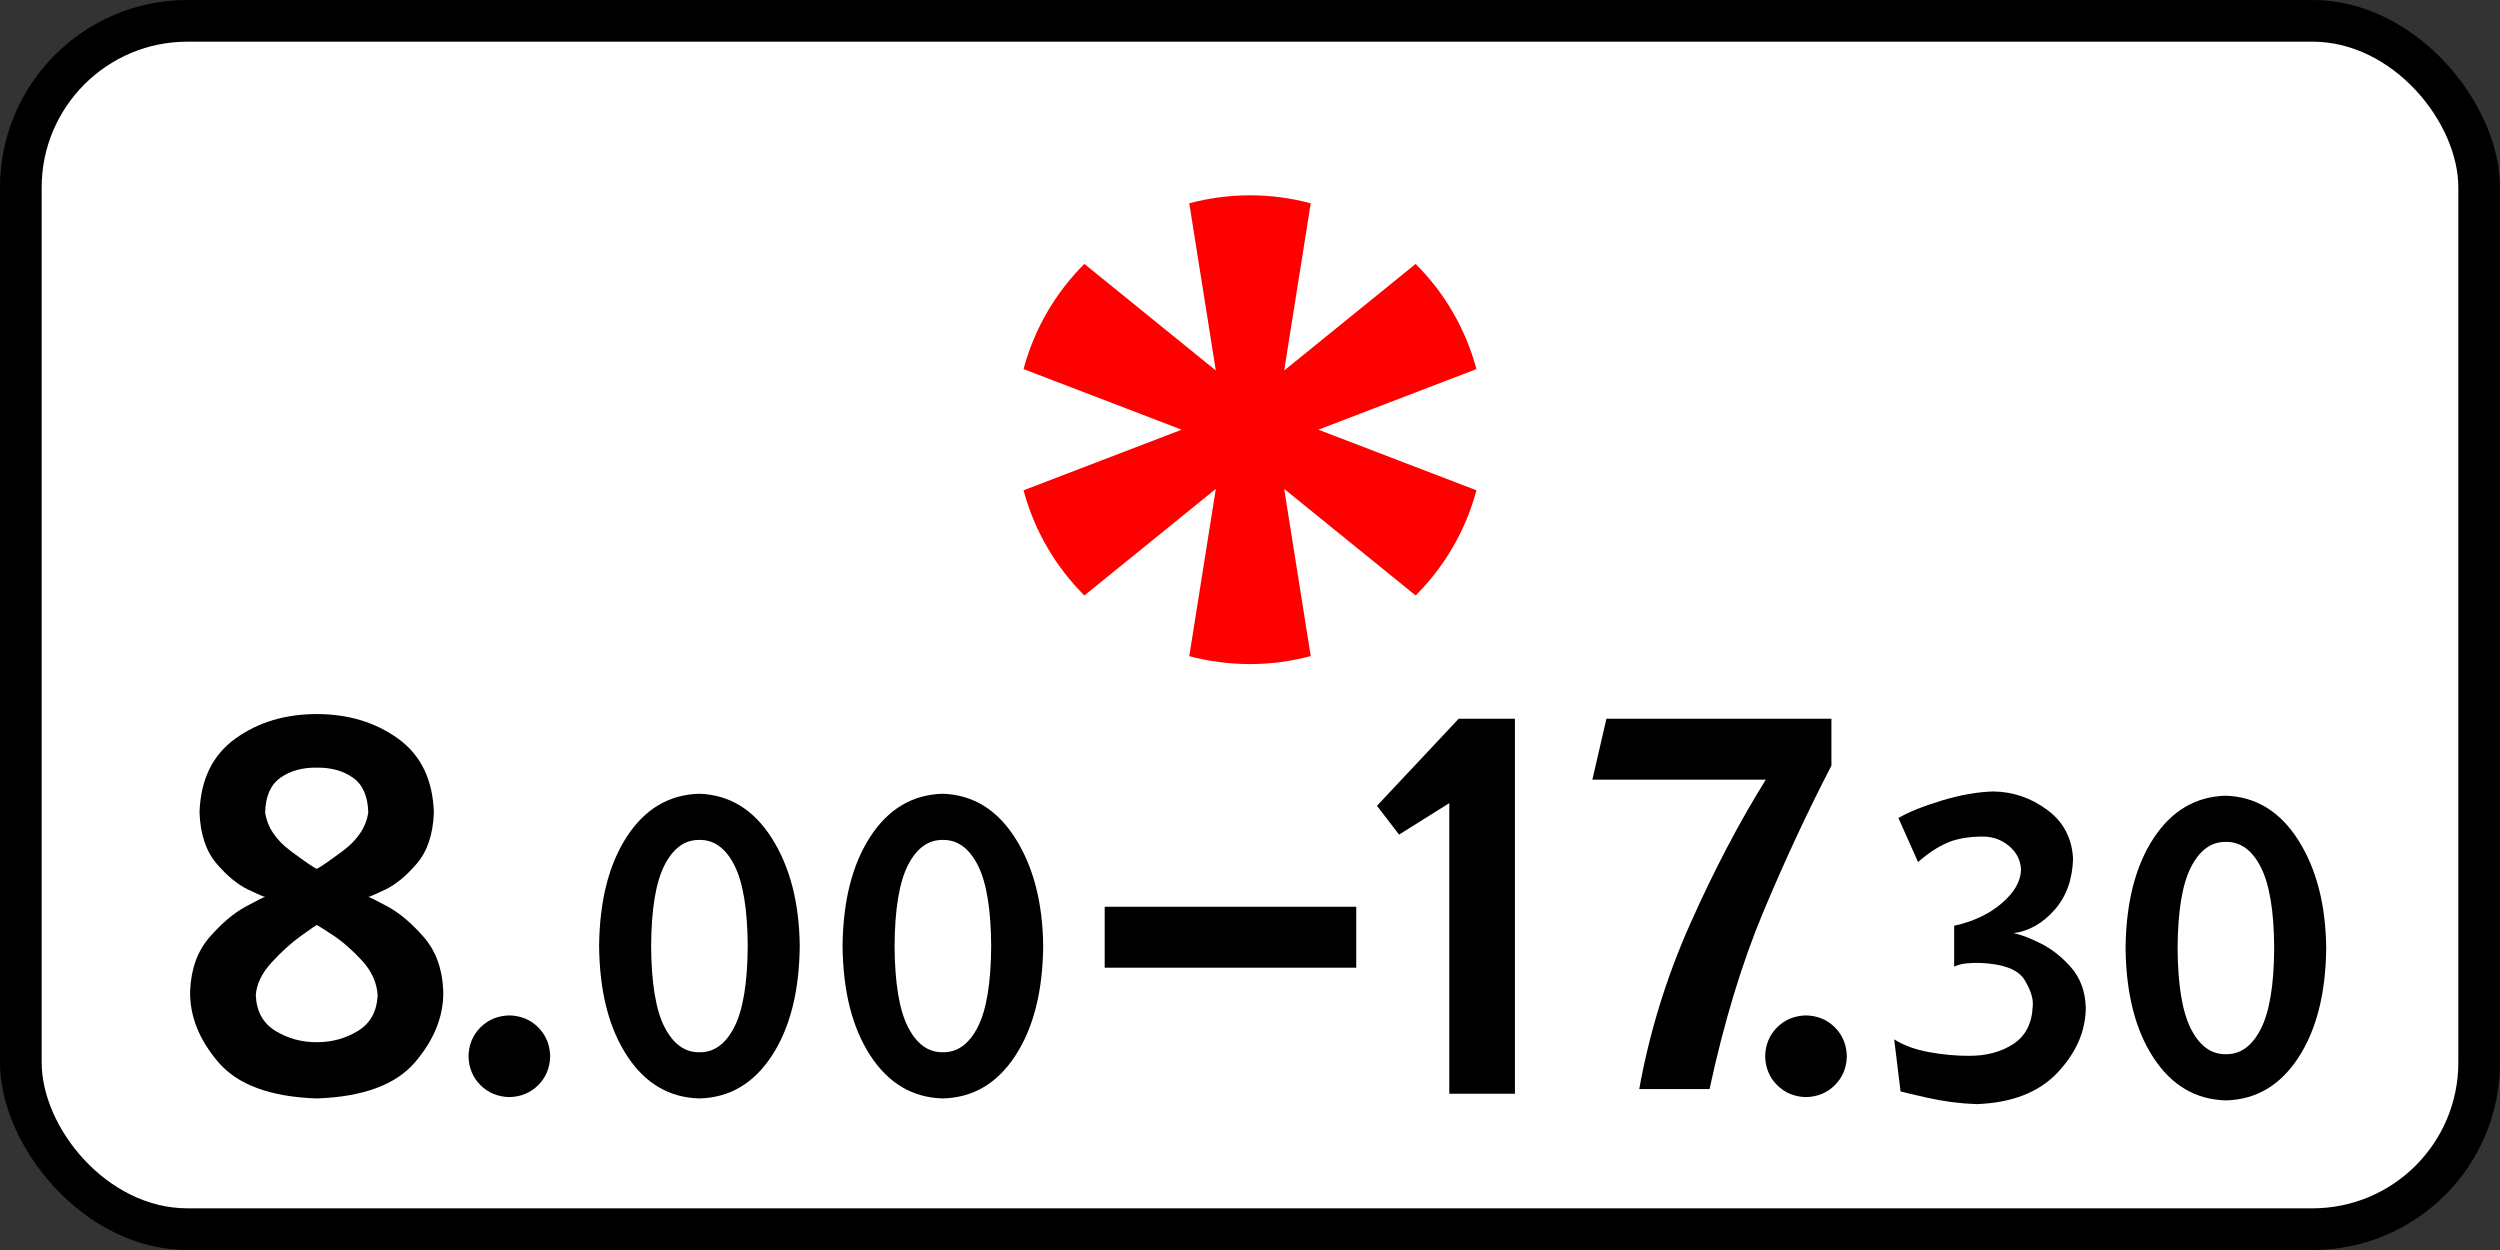
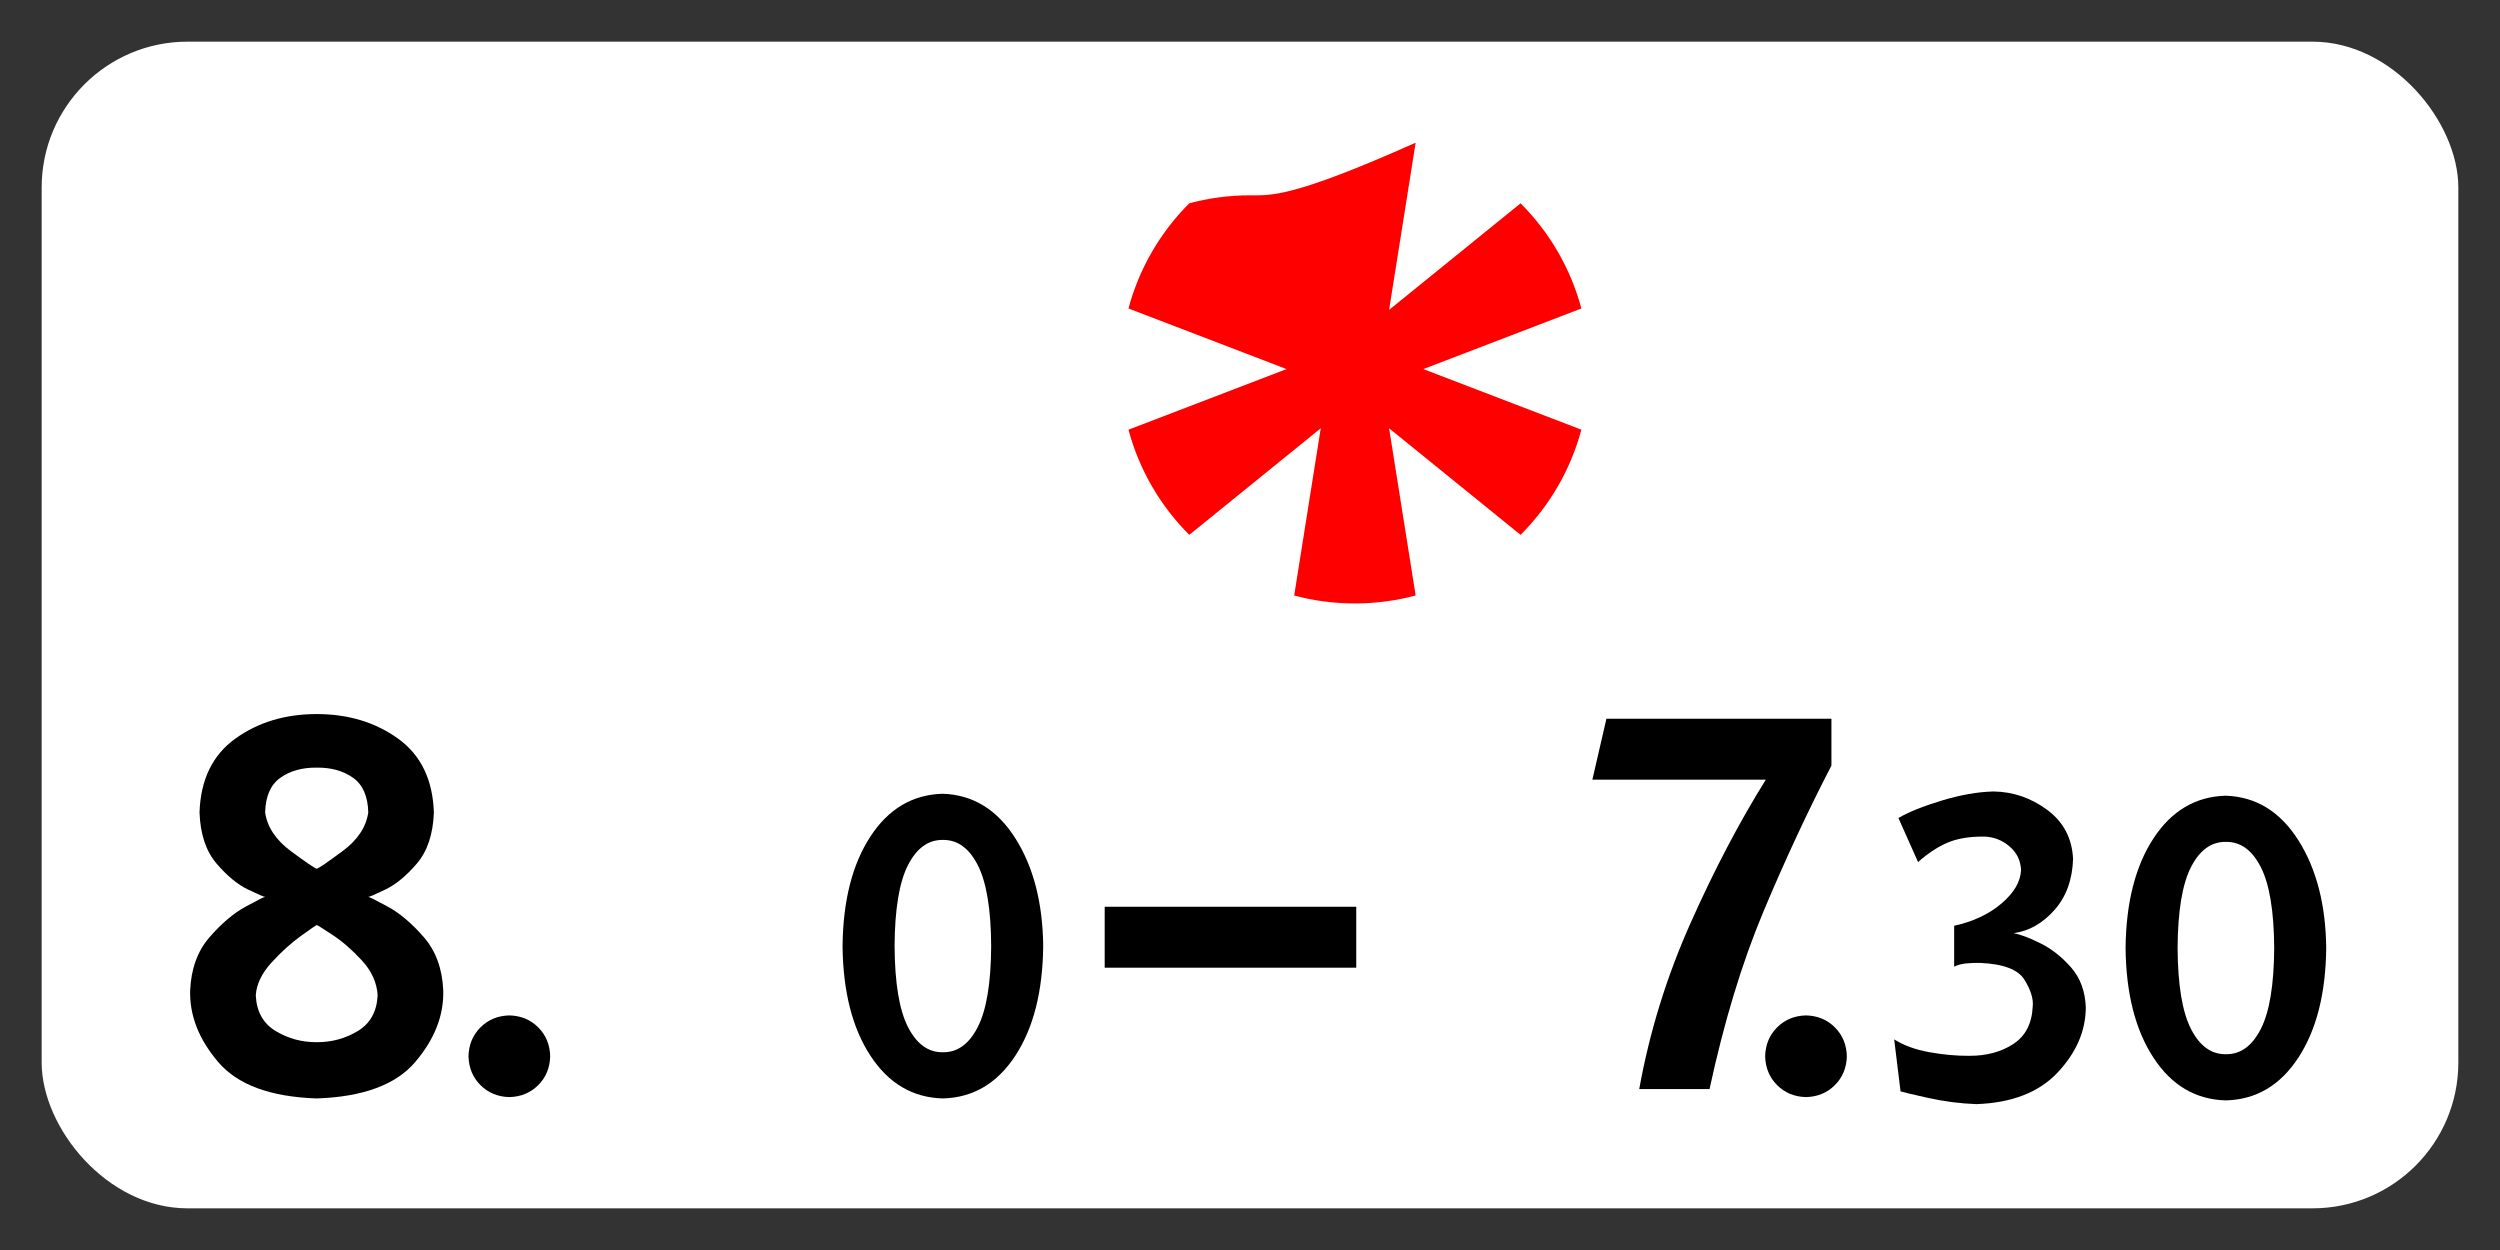
<svg xmlns="http://www.w3.org/2000/svg" xmlns:ns1="http://www.inkscape.org/namespaces/inkscape" xmlns:ns2="http://sodipodi.sourceforge.net/DTD/sodipodi-0.dtd" width="600" height="300" id="svg2" version="1.1" ns1:version="0.48.4 r9939" ns2:docname="8.5.4.svg">
  <rect width="100%" height="100%" fill="#333333" stroke="none" />
  <title id="title3006">8.5.5 Время действия</title>
  <defs id="defs4" />
  <ns2:namedview id="base" pagecolor="#ffffff" bordercolor="#666666" borderopacity="1.0" ns1:pageopacity="0.0" ns1:pageshadow="2" ns1:zoom="1" ns1:cx="219.97711" ns1:cy="163.05071" ns1:document-units="px" ns1:current-layer="layer1" showgrid="false" ns1:window-width="1920" ns1:window-height="1024" ns1:window-x="-4" ns1:window-y="-4" ns1:window-maximized="1" ns1:snap-bbox="true" ns1:bbox-paths="true" ns1:bbox-nodes="true" ns1:snap-bbox-edge-midpoints="true" ns1:snap-bbox-midpoints="true" ns1:object-paths="true" ns1:snap-intersection-paths="true" ns1:object-nodes="true" ns1:snap-smooth-nodes="true" ns1:snap-midpoints="true" ns1:snap-object-midpoints="true" showguides="true" ns1:guide-bbox="true" />
  <g ns1:label="Layer 1" ns1:groupmode="layer" id="layer1" transform="translate(0,-752.362)">
-     <rect y="752.362" x="0" height="300" width="600" id="rect5622" style="opacity:1;color:#000000;fill:#000000;fill-opacity:1;fill-rule:nonzero;stroke:none;stroke-width:3.543;marker:none;visibility:visible;display:inline;overflow:visible;enable-background:accumulate" rx="45" ry="45" />
    <rect y="762.362" x="10" height="280" width="580" id="rect9537" style="color:#000000;fill:#ffffff;fill-opacity:1;fill-rule:nonzero;stroke:none;stroke-width:3.543;marker:none;visibility:visible;display:inline;overflow:visible;enable-background:accumulate;opacity:1" rx="35" ry="35" />
    <g style="font-size:160.716px;font-style:normal;font-variant:normal;font-weight:normal;font-stretch:normal;line-height:125%;letter-spacing:-6.206px;word-spacing:0px;fill:#000000;fill-opacity:1;stroke:none;font-family:Arial;-inkscape-font-specification:Arial" id="text7949-3">
-       <path d="m 330.472,945.755 5.304,6.911 12.054,-7.554 0,69.75 15.75,0 0,-90 -13.5,0 z" style="fill:#000000;font-family:Russian Road Sign;-inkscape-font-specification:Russian Road Sign" id="path13811" />
      <path d="m 382.166,939.487 41.625,0 c -6.398,10.266 -12.445,21.797 -18.141,34.594 -5.695,12.797 -9.773,26.016 -12.234,39.656 l 16.875,0 c 3.469,-16.102 7.781,-30.305 12.938,-42.609 5.156,-12.305 10.594,-23.977 16.312,-35.016 l 0,-11.25 -54,0 z" style="fill:#000000;font-family:Russian Road Sign;-inkscape-font-specification:Russian Road Sign" id="path13813" />
      <path d="m 443.242,1005.862 c -0.07,-2.776 -1.028,-5.086 -2.872,-6.931 -1.845,-1.845 -4.155,-2.802 -6.931,-2.872 -2.776,0.07 -5.086,1.028 -6.931,2.872 -1.845,1.845 -2.802,4.155 -2.872,6.931 0.07,2.776 1.028,5.086 2.872,6.931 1.845,1.845 4.155,2.802 6.931,2.872 2.776,-0.07 5.086,-1.028 6.931,-2.872 1.845,-1.845 2.802,-4.155 2.872,-6.931 z" style="fill:#000000;font-family:Russian Road Sign;-inkscape-font-specification:Russian Road Sign" id="path13815" />
    </g>
    <g style="font-size:160.716px;font-style:normal;font-variant:normal;font-weight:normal;font-stretch:normal;line-height:125%;letter-spacing:-6.206px;word-spacing:0px;fill:#000000;fill-opacity:1;stroke:none;font-family:Arial;-inkscape-font-specification:Arial" id="text13457">
      <path d="m 76.01,923.737 c -7.57,9e-5 -14.086,1.969 -19.547,5.906 -5.461,3.938 -8.32,9.844 -8.578,17.719 0.194,5.208 1.556,9.292 4.083,12.25 2.528,2.958 5.056,5.042 7.583,6.25 2.528,1.208 3.889,1.792 4.083,1.75 -0.222,-0.014 -1.778,0.764 -4.667,2.333 -2.889,1.569 -5.778,4.014 -8.667,7.333 -2.889,3.319 -4.444,7.597 -4.667,12.833 -0.141,6 2.109,11.719 6.75,17.156 4.641,5.438 12.516,8.344 23.625,8.719 11.109,-0.375 18.984,-3.281 23.625,-8.719 4.641,-5.438 6.891,-11.156 6.75,-17.156 -0.222,-5.236 -1.778,-9.514 -4.667,-12.833 -2.889,-3.319 -5.778,-5.764 -8.667,-7.333 -2.889,-1.569 -4.444,-2.347 -4.667,-2.333 0.194,0.042 1.556,-0.542 4.083,-1.75 2.528,-1.208 5.055,-3.292 7.583,-6.25 2.528,-2.958 3.889,-7.042 4.083,-12.25 -0.258,-7.875 -3.117,-13.781 -8.578,-17.719 -5.461,-3.937 -11.977,-5.906 -19.547,-5.906 z m 0,12.857 c 3.469,-0.043 6.375,0.767 8.719,2.431 2.344,1.664 3.562,4.443 3.656,8.337 -0.516,3.516 -2.578,6.609 -6.188,9.281 -3.609,2.672 -5.672,4.078 -6.187,4.219 -0.516,-0.141 -2.578,-1.547 -6.188,-4.219 -3.609,-2.672 -5.672,-5.766 -6.187,-9.281 0.094,-3.894 1.312,-6.673 3.656,-8.337 2.344,-1.664 5.25,-2.474 8.719,-2.431 z m 0,37.768 c 0.181,0.042 1.444,0.833 3.792,2.375 2.347,1.542 4.694,3.583 7.042,6.125 2.347,2.542 3.611,5.333 3.792,8.375 -0.188,3.914 -1.781,6.773 -4.781,8.578 -3,1.805 -6.281,2.695 -9.844,2.672 -3.563,0.023 -6.844,-0.867 -9.844,-2.672 -3,-1.805 -4.594,-4.664 -4.781,-8.578 0.181,-2.687 1.444,-5.312 3.792,-7.875 2.347,-2.562 4.694,-4.687 7.042,-6.375 2.347,-1.687 3.611,-2.562 3.792,-2.625 z" style="fill:#000000;font-family:Russian Road Sign;-inkscape-font-specification:Russian Road Sign" id="path13801" />
      <path d="m 132.046,1005.862 c -0.07,-2.776 -1.028,-5.086 -2.872,-6.931 -1.845,-1.845 -4.155,-2.802 -6.931,-2.872 -2.776,0.07 -5.086,1.028 -6.931,2.872 -1.845,1.845 -2.802,4.155 -2.872,6.931 0.07,2.776 1.028,5.086 2.872,6.931 1.845,1.845 4.155,2.802 6.931,2.872 2.776,-0.07 5.086,-1.028 6.931,-2.872 1.845,-1.845 2.802,-4.155 2.872,-6.931 z" style="fill:#000000;font-family:Russian Road Sign;-inkscape-font-specification:Russian Road Sign" id="path13803" />
    </g>
    <rect y="-984.608" x="-325.5" height="14.625" width="60.375" id="rect13465" style="color:#000000;fill:#000000;fill-opacity:1;fill-rule:nonzero;stroke:none;stroke-width:3.543;marker:none;visibility:visible;display:inline;overflow:visible;enable-background:accumulate;opacity:1" transform="scale(-1,-1)" />
    <g style="font-size:127.397px;font-style:normal;font-variant:normal;font-weight:normal;font-stretch:normal;line-height:125%;letter-spacing:-5.766px;word-spacing:0px;fill:#000000;fill-opacity:1;stroke:none;font-family:Arial;-inkscape-font-specification:Arial" id="text13500">
-       <path d="m 167.861,942.862 c -7.246,0.186 -13.042,3.604 -17.389,10.255 -4.347,6.651 -6.577,15.42 -6.688,26.307 0.111,10.887 2.341,19.656 6.688,26.307 4.347,6.651 10.144,10.07 17.389,10.255 7.246,-0.186 13.042,-3.604 17.389,-10.255 4.347,-6.651 6.577,-15.42 6.688,-26.307 -0.112,-10.385 -2.341,-19.011 -6.688,-25.877 -4.347,-6.866 -10.144,-10.428 -17.389,-10.685 z m 0,11.083 c 3.493,-0.053 6.285,1.964 8.376,6.051 2.091,4.087 3.164,10.563 3.217,19.428 -0.053,8.865 -1.125,15.341 -3.217,19.428 -2.091,4.087 -4.884,6.104 -8.376,6.051 -3.493,0.053 -6.285,-1.964 -8.376,-6.051 -2.091,-4.087 -3.164,-10.563 -3.217,-19.428 0.053,-8.865 1.125,-15.34 3.217,-19.428 2.091,-4.087 4.883,-6.104 8.376,-6.051 z" style="fill:#000000;font-family:Russian Road Sign;-inkscape-font-specification:Russian Road Sign" id="path13806" />
      <path d="m 226.291,942.862 c -7.246,0.186 -13.042,3.604 -17.389,10.255 -4.347,6.651 -6.577,15.42 -6.688,26.307 0.111,10.887 2.341,19.656 6.688,26.307 4.347,6.651 10.144,10.07 17.389,10.255 7.246,-0.186 13.042,-3.604 17.389,-10.255 4.347,-6.651 6.577,-15.42 6.688,-26.307 -0.112,-10.385 -2.341,-19.011 -6.688,-25.877 -4.347,-6.866 -10.144,-10.428 -17.389,-10.685 z m 0,11.083 c 3.493,-0.053 6.285,1.964 8.376,6.051 2.091,4.087 3.164,10.563 3.217,19.428 -0.053,8.865 -1.125,15.341 -3.217,19.428 -2.091,4.087 -4.884,6.104 -8.376,6.051 -3.493,0.053 -6.285,-1.964 -8.376,-6.051 -2.091,-4.087 -3.164,-10.563 -3.217,-19.428 0.053,-8.865 1.125,-15.34 3.217,-19.428 2.091,-4.087 4.883,-6.104 8.376,-6.051 z" style="fill:#000000;font-family:Russian Road Sign;-inkscape-font-specification:Russian Road Sign" id="path13808" />
    </g>
    <g style="font-size:127.397px;font-style:normal;font-variant:normal;font-weight:normal;font-stretch:normal;line-height:125%;letter-spacing:-7.688px;word-spacing:0px;fill:#000000;fill-opacity:1;stroke:none;font-family:Arial;-inkscape-font-specification:Arial" id="text13504">
      <path d="m 455.619,948.681 4.714,10.574 c 2.442,-2.15 4.82,-3.71 7.134,-4.682 2.314,-0.971 5.202,-1.449 8.663,-1.433 2.322,0.056 4.366,0.836 6.131,2.341 1.765,1.505 2.694,3.4 2.787,5.685 -0.112,2.787 -1.672,5.462 -4.682,8.026 -3.01,2.564 -6.8,4.347 -11.37,5.351 l 0,9.809 c 0.905,-0.427 1.898,-0.687 2.978,-0.78 1.08,-0.093 2.168,-0.13 3.265,-0.111 5.597,0.244 9.149,1.603 10.653,4.077 1.505,2.474 2.158,4.597 1.959,6.37 -0.191,4.116 -1.752,7.126 -4.682,9.029 -2.93,1.903 -6.465,2.843 -10.606,2.819 -3.042,0.019 -6.226,-0.273 -9.555,-0.876 -3.328,-0.602 -6.131,-1.627 -8.408,-3.073 l 1.529,12.485 c 0.313,0.127 2.458,0.637 6.433,1.529 3.976,0.892 7.904,1.401 11.784,1.529 8.506,-0.297 14.998,-2.824 19.476,-7.58 4.477,-4.756 6.733,-9.958 6.768,-15.606 -0.131,-3.853 -1.298,-7.046 -3.501,-9.578 -2.203,-2.532 -4.653,-4.47 -7.351,-5.813 -2.698,-1.343 -4.856,-2.158 -6.474,-2.444 3.716,-0.52 6.985,-2.378 9.809,-5.574 2.824,-3.195 4.31,-7.283 4.459,-12.262 -0.239,-4.966 -2.309,-8.888 -6.211,-11.768 -3.902,-2.88 -8.201,-4.35 -12.899,-4.411 -3.793,0.098 -7.928,0.825 -12.405,2.182 -4.477,1.356 -7.944,2.752 -10.399,4.188 z" style="fill:#000000;font-family:Russian Road Sign;-inkscape-font-specification:Russian Road Sign" id="path13818" />
      <path d="m 534.215,943.331 c -7.246,0.186 -13.042,3.604 -17.389,10.255 -4.347,6.651 -6.577,15.42 -6.688,26.307 0.111,10.887 2.341,19.656 6.688,26.307 4.347,6.651 10.144,10.069 17.389,10.255 7.246,-0.186 13.042,-3.604 17.389,-10.255 4.347,-6.651 6.577,-15.42 6.688,-26.307 -0.112,-10.385 -2.341,-19.011 -6.688,-25.877 -4.347,-6.866 -10.144,-10.428 -17.389,-10.685 z m 0,11.083 c 3.493,-0.053 6.285,1.964 8.376,6.051 2.091,4.087 3.164,10.563 3.217,19.428 -0.053,8.865 -1.125,15.341 -3.217,19.428 -2.091,4.087 -4.884,6.104 -8.376,6.051 -3.493,0.053 -6.285,-1.964 -8.376,-6.051 -2.091,-4.087 -3.164,-10.563 -3.217,-19.428 0.053,-8.865 1.125,-15.34 3.217,-19.428 2.091,-4.087 4.883,-6.104 8.376,-6.051 z" style="fill:#000000;font-family:Russian Road Sign;-inkscape-font-specification:Russian Road Sign" id="path13820" />
    </g>
-     <path ns1:connector-curvature="0" style="opacity:1;color:#000000;fill:#ff0000;fill-opacity:1;fill-rule:nonzero;stroke:none;stroke-width:1px;marker:none;visibility:visible;display:inline;overflow:visible;enable-background:accumulate" d="m 300,799.237 c -5.041,0 -9.926,0.675 -14.575,1.919 l 6.372,40.122 -31.553,-25.576 c -6.89,6.885 -12,15.546 -14.59,25.239 l 37.939,14.546 -37.939,14.546 c 2.588,9.694 7.701,18.354 14.59,25.239 l 31.553,-25.576 -6.372,40.137 c 4.648,1.243 9.535,1.904 14.575,1.904 5.041,0 9.926,-0.675 14.575,-1.919 l -6.372,-40.122 31.553,25.576 c 6.89,-6.885 12.001,-15.546 14.59,-25.239 l -37.939,-14.546 37.939,-14.546 c -2.589,-9.693 -7.7,-18.354 -14.59,-25.239 l -31.553,25.576 6.372,-40.122 C 309.926,799.912 305.041,799.237 300,799.237 z" id="path14544" />
+     <path ns1:connector-curvature="0" style="opacity:1;color:#000000;fill:#ff0000;fill-opacity:1;fill-rule:nonzero;stroke:none;stroke-width:1px;marker:none;visibility:visible;display:inline;overflow:visible;enable-background:accumulate" d="m 300,799.237 c -5.041,0 -9.926,0.675 -14.575,1.919 c -6.89,6.885 -12,15.546 -14.59,25.239 l 37.939,14.546 -37.939,14.546 c 2.588,9.694 7.701,18.354 14.59,25.239 l 31.553,-25.576 -6.372,40.137 c 4.648,1.243 9.535,1.904 14.575,1.904 5.041,0 9.926,-0.675 14.575,-1.919 l -6.372,-40.122 31.553,25.576 c 6.89,-6.885 12.001,-15.546 14.59,-25.239 l -37.939,-14.546 37.939,-14.546 c -2.589,-9.693 -7.7,-18.354 -14.59,-25.239 l -31.553,25.576 6.372,-40.122 C 309.926,799.912 305.041,799.237 300,799.237 z" id="path14544" />
  </g>
</svg>